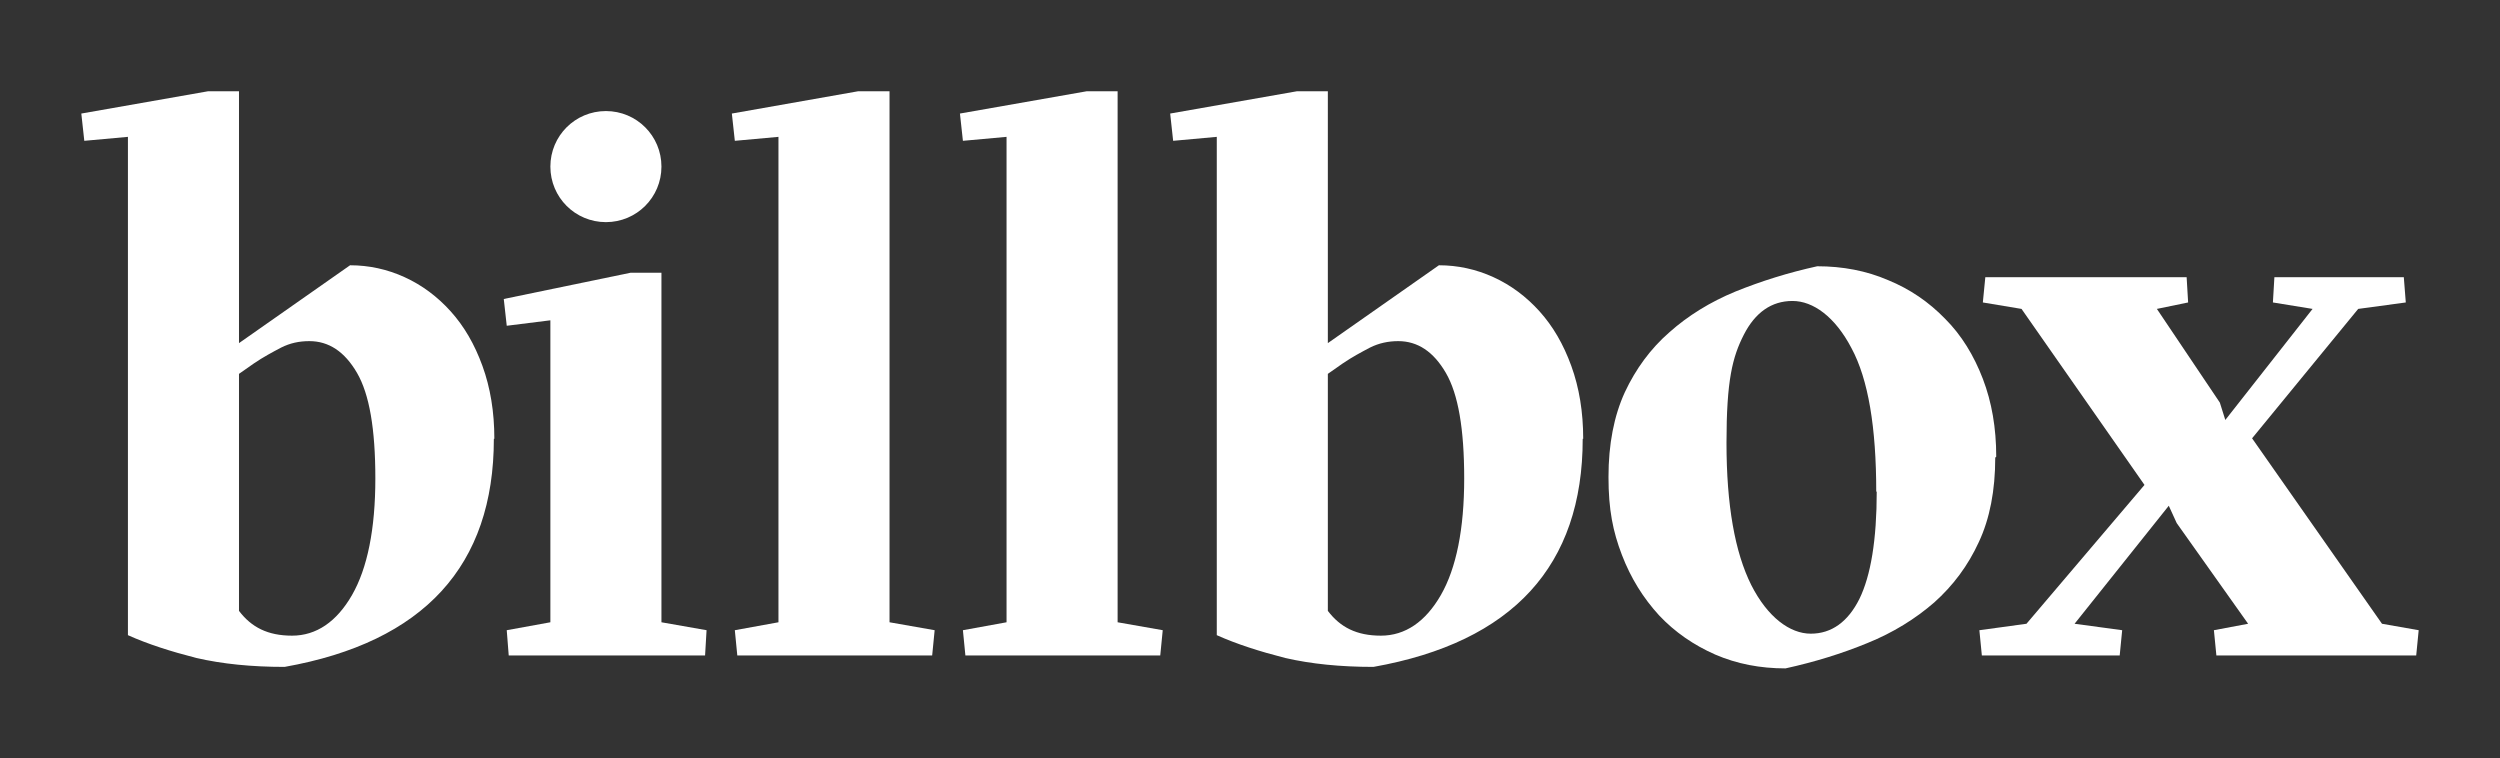
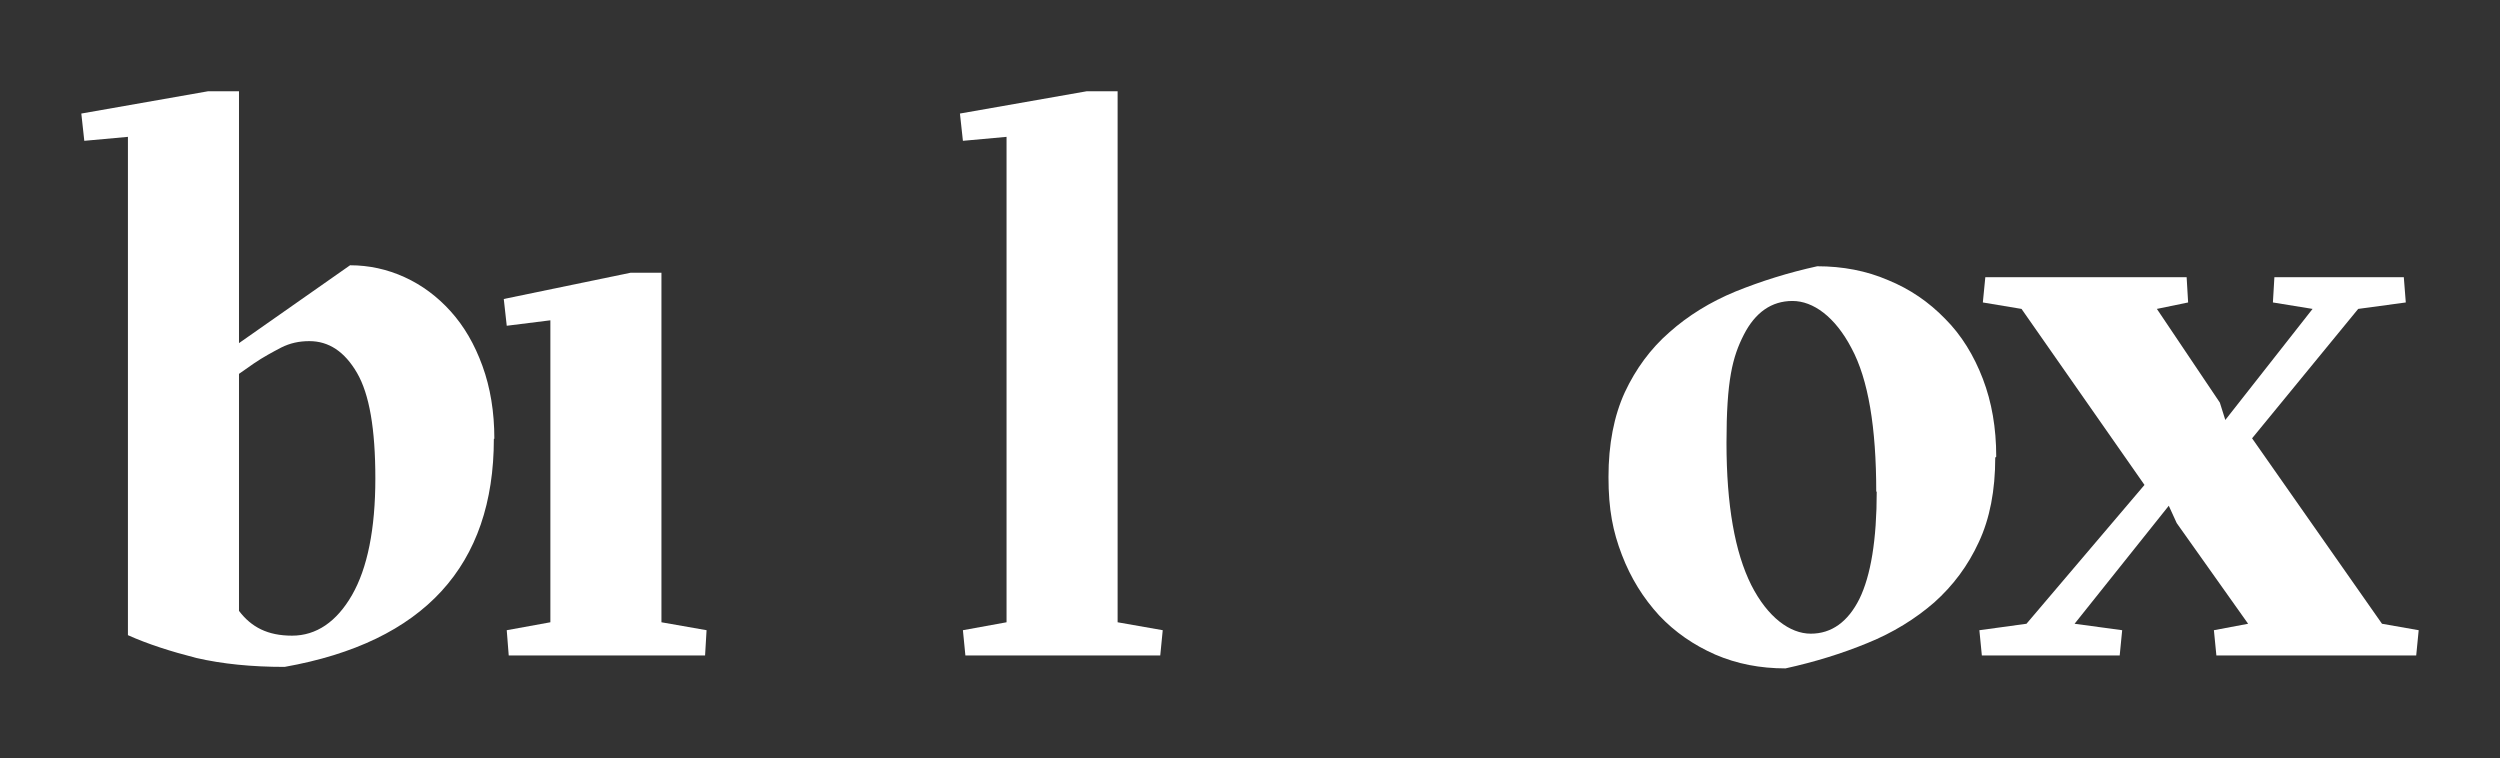
<svg xmlns="http://www.w3.org/2000/svg" id="Ebene_1" viewBox="0 0 504.2 152.9">
  <rect x="0" y="0" width="504.2" height="152.9" fill="#333333" stroke="none" />
  <defs>
    <style>      .st0 {        fill: #fff;      }    </style>
  </defs>
  <path class="st0" d="M378.5,99.1c0,9.8-1.2,17-3.5,21.7-2.3,4.6-5.6,7-9.8,7s-8.7-3.3-12-9.8c-3.3-6.6-5-16.1-5-28.7s1.2-17.3,3.5-21.8,5.6-6.8,9.8-6.8,8.6,3.2,11.9,9.5c3.4,6.3,5,16,5,29M402.6,92.1c0-5.8-.9-11-2.7-15.7-1.8-4.7-4.3-8.8-7.6-12.1-3.3-3.4-7.1-6-11.5-7.8-4.4-1.9-9.2-2.8-14.3-2.8-5.9,1.3-11.3,3-16.5,5.1-5.1,2.1-9.6,4.9-13.3,8.2-3.8,3.3-6.8,7.4-9,12.1-2.2,4.8-3.3,10.5-3.3,17.1s.9,11,2.7,15.7c1.8,4.7,4.3,8.7,7.5,12.2,3.2,3.4,7,6,11.3,7.9,4.4,1.9,9.1,2.8,14.2,2.8,5.9-1.3,11.4-3,16.5-5.1,5.2-2.1,9.7-4.9,13.5-8.2,3.8-3.4,6.8-7.4,9-12.2,2.2-4.7,3.3-10.4,3.3-17" />
-   <path class="st0" d="M295.3,96.5c0,10.2-1.6,18.1-4.7,23.5s-7.2,8.2-12.1,8.2-8.2-1.7-10.7-5v-47.8l3-2.1c1.9-1.3,3.8-2.3,5.5-3.2,1.8-.9,3.7-1.3,5.7-1.3,3.9,0,7.1,2.1,9.6,6.4s3.7,11.3,3.7,21.3M319.3,88.5c0-5.4-.8-10.3-2.4-14.7-1.6-4.4-3.7-8-6.4-11-2.7-3-5.8-5.3-9.3-6.9-3.5-1.6-7.2-2.4-11-2.4l-22.4,15.7V18.4h-6.2l-25.6,4.5.6,5.5,8.8-.8v100.5c4,1.8,8.7,3.3,13.8,4.6,5.2,1.2,11.1,1.8,17.8,1.8,28.1-5,42.2-20.4,42.2-46" />
  <path class="st0" d="M75.7,96.5c0,10.2-1.6,18.1-4.7,23.5s-7.2,8.2-12.1,8.2-8.2-1.7-10.7-5v-47.8l3-2.1c1.9-1.3,3.8-2.3,5.5-3.2,1.8-.9,3.6-1.3,5.7-1.3,3.9,0,7.1,2.1,9.6,6.4s3.7,11.3,3.7,21.3M99.7,88.5c0-5.4-.8-10.3-2.4-14.7-1.6-4.4-3.7-8-6.4-11-2.7-3-5.8-5.3-9.3-6.9-3.5-1.6-7.2-2.4-11-2.4l-22.4,15.7V18.4h-6.2l-25.6,4.5.6,5.5,8.8-.8v100.5c4,1.8,8.7,3.3,13.8,4.6,5.2,1.2,11.1,1.8,17.8,1.8,28.1-5,42.2-20.4,42.2-46" />
  <polygon class="st0" points="458.7 55.9 458.4 61 466.4 62.3 448.8 84.7 447.7 81.2 435 62.3 441.3 61 441 55.9 400.4 55.9 399.9 61 407.7 62.3 432.5 97.8 408.7 125.8 399.2 127.1 399.7 132.2 427.5 132.2 428 127.1 418.4 125.8 437.4 102 439 105.5 453.4 125.8 446.5 127.1 447 132.2 487.3 132.2 487.8 127.1 480.4 125.8 454.2 88.4 475.6 62.3 485.2 61 484.8 55.9 458.7 55.9" />
  <polygon class="st0" points="219.2 18.4 193.6 22.9 194.2 28.4 203 27.6 203 125.5 194.2 127.1 194.7 132.2 214.4 132.2 234 132.2 234.5 127.1 225.4 125.5 225.4 18.4 219.2 18.4" />
-   <polygon class="st0" points="173.1 18.4 147.6 22.9 148.2 28.4 157 27.6 157 125.5 148.2 127.1 148.7 132.2 168.3 132.2 188 132.2 188.5 127.1 179.4 125.5 179.4 18.4 173.1 18.4" />
  <polygon class="st0" points="142.2 132.2 142.5 127.1 133.4 125.5 133.4 55 127.2 55 101.6 60.3 102.2 65.7 111 64.6 111 125.5 102.2 127.1 102.6 132.2 122.4 132.2 142.2 132.2" />
-   <path class="st0" d="M122.2,44.8c6.2,0,11.2-5,11.2-11.2s-5-11.2-11.2-11.2-11.2,5-11.2,11.2,5,11.2,11.2,11.2" />
</svg>